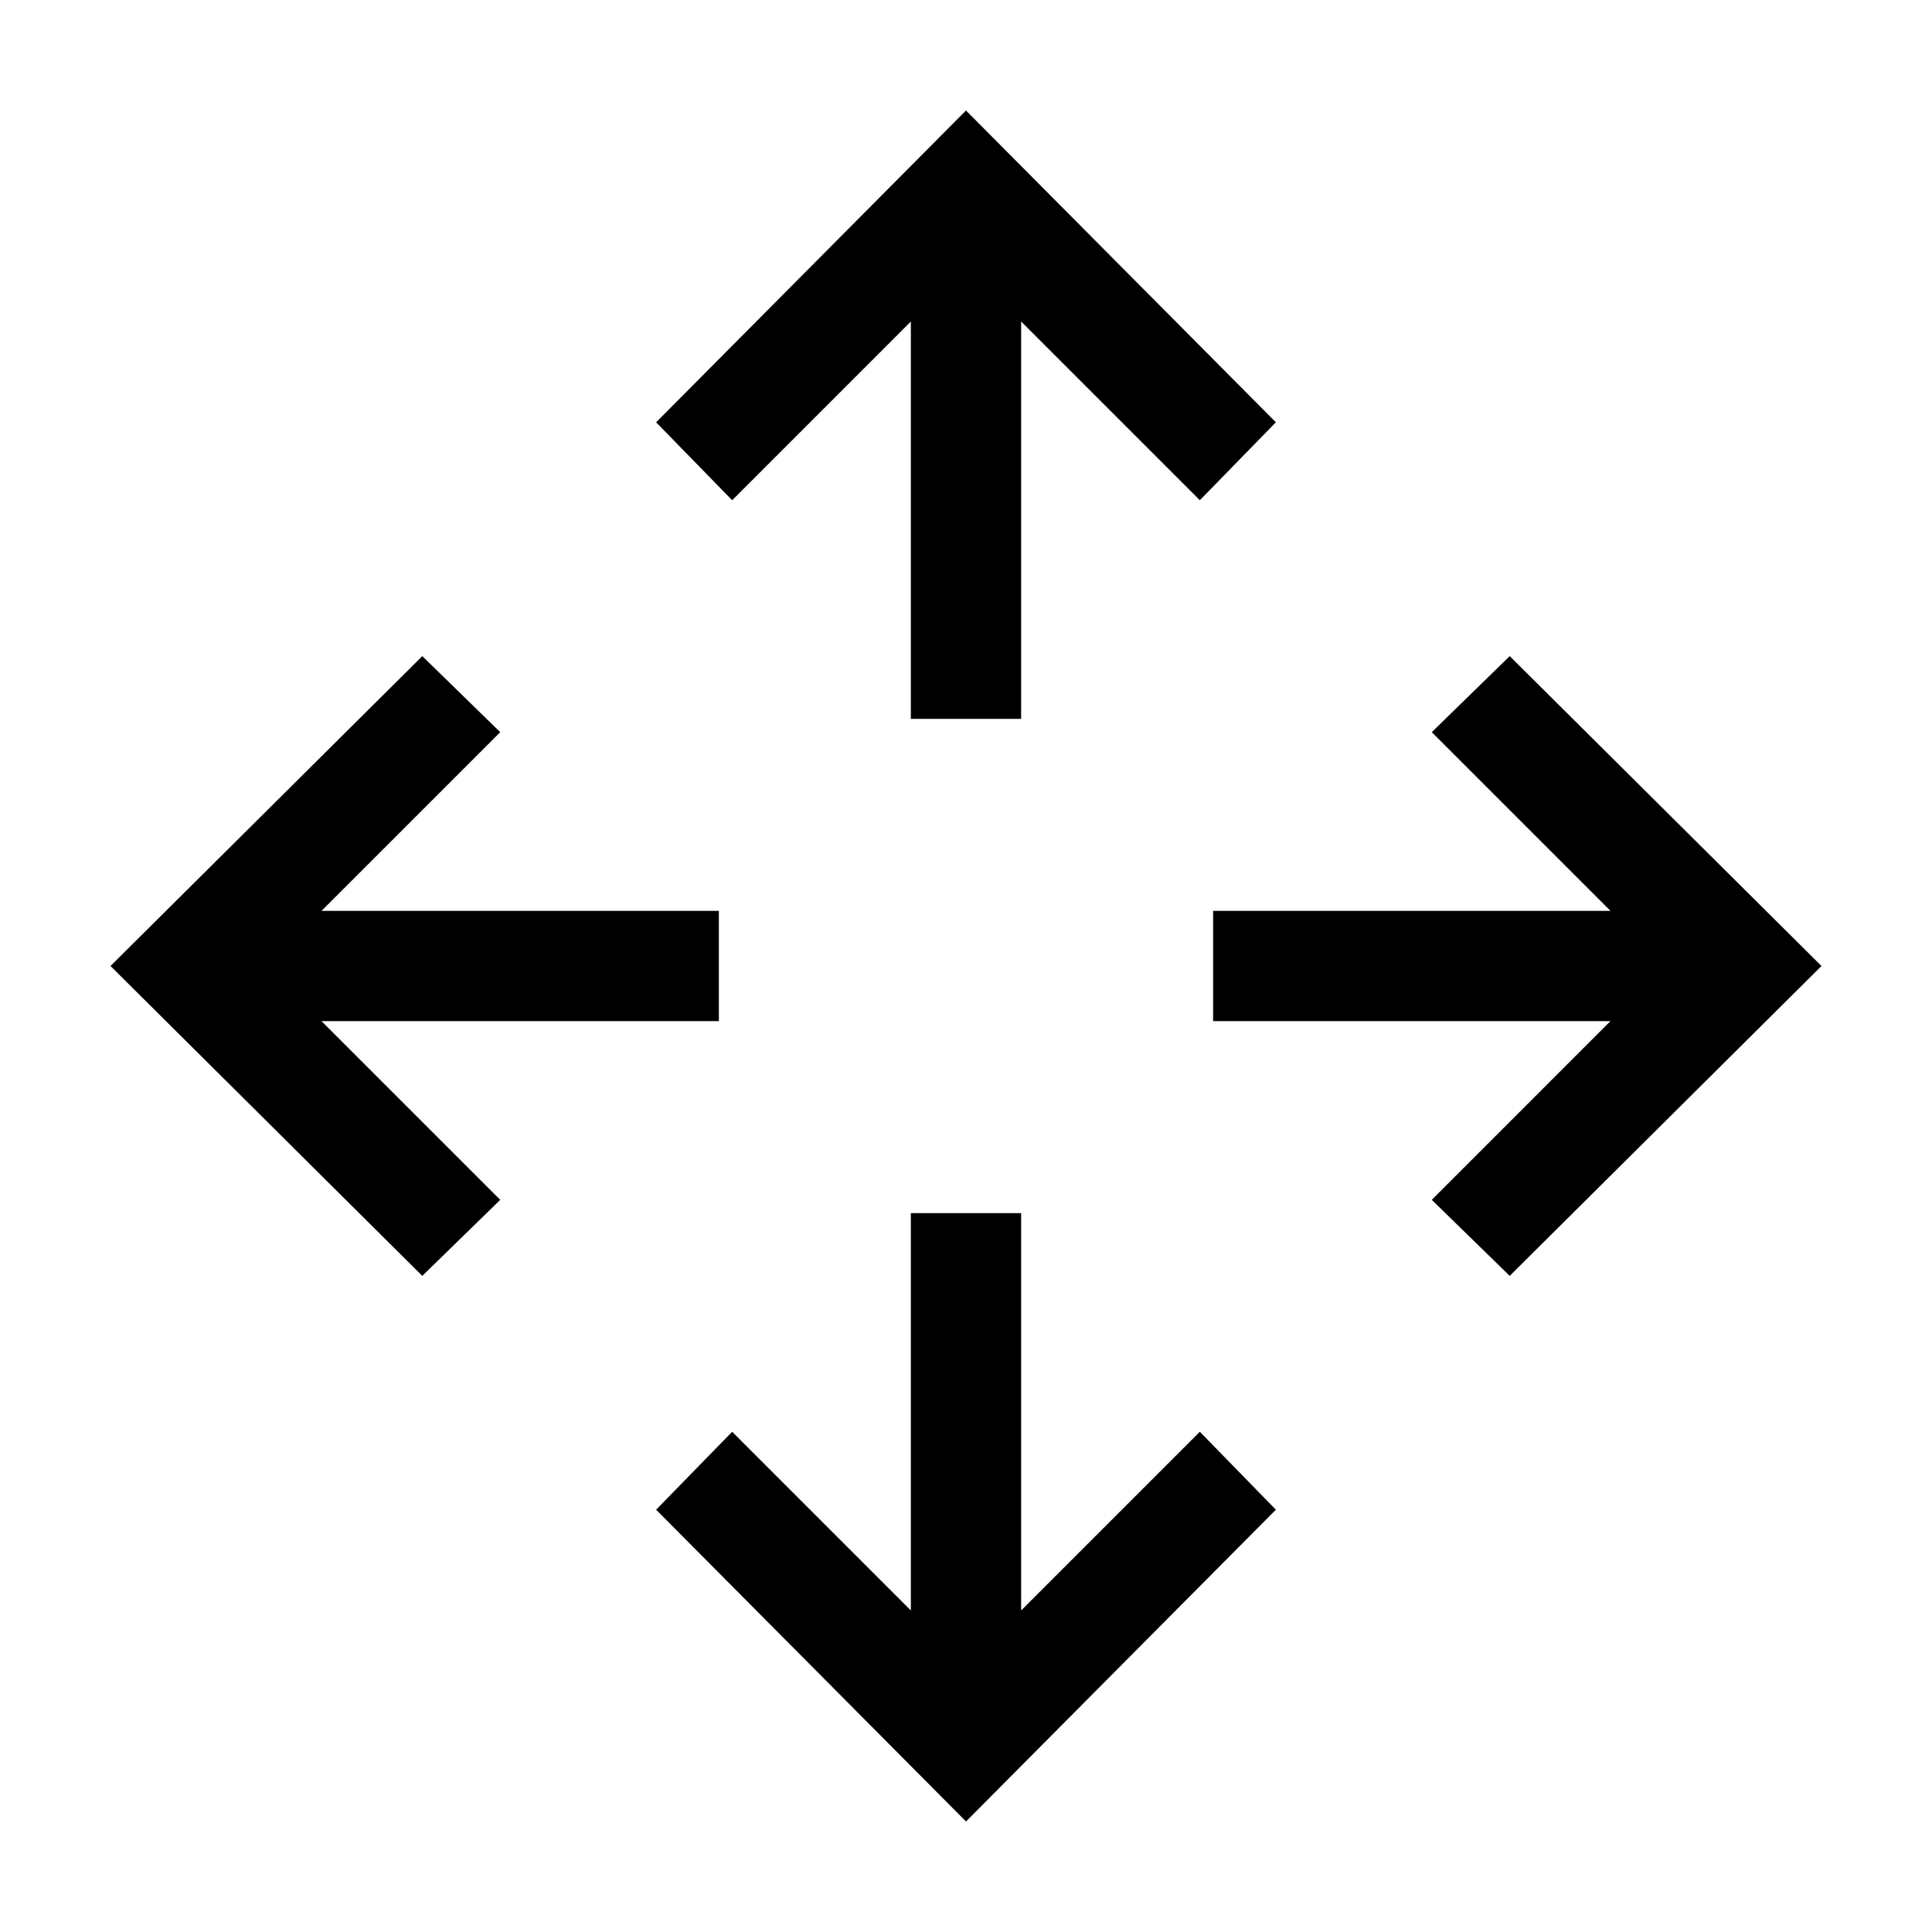
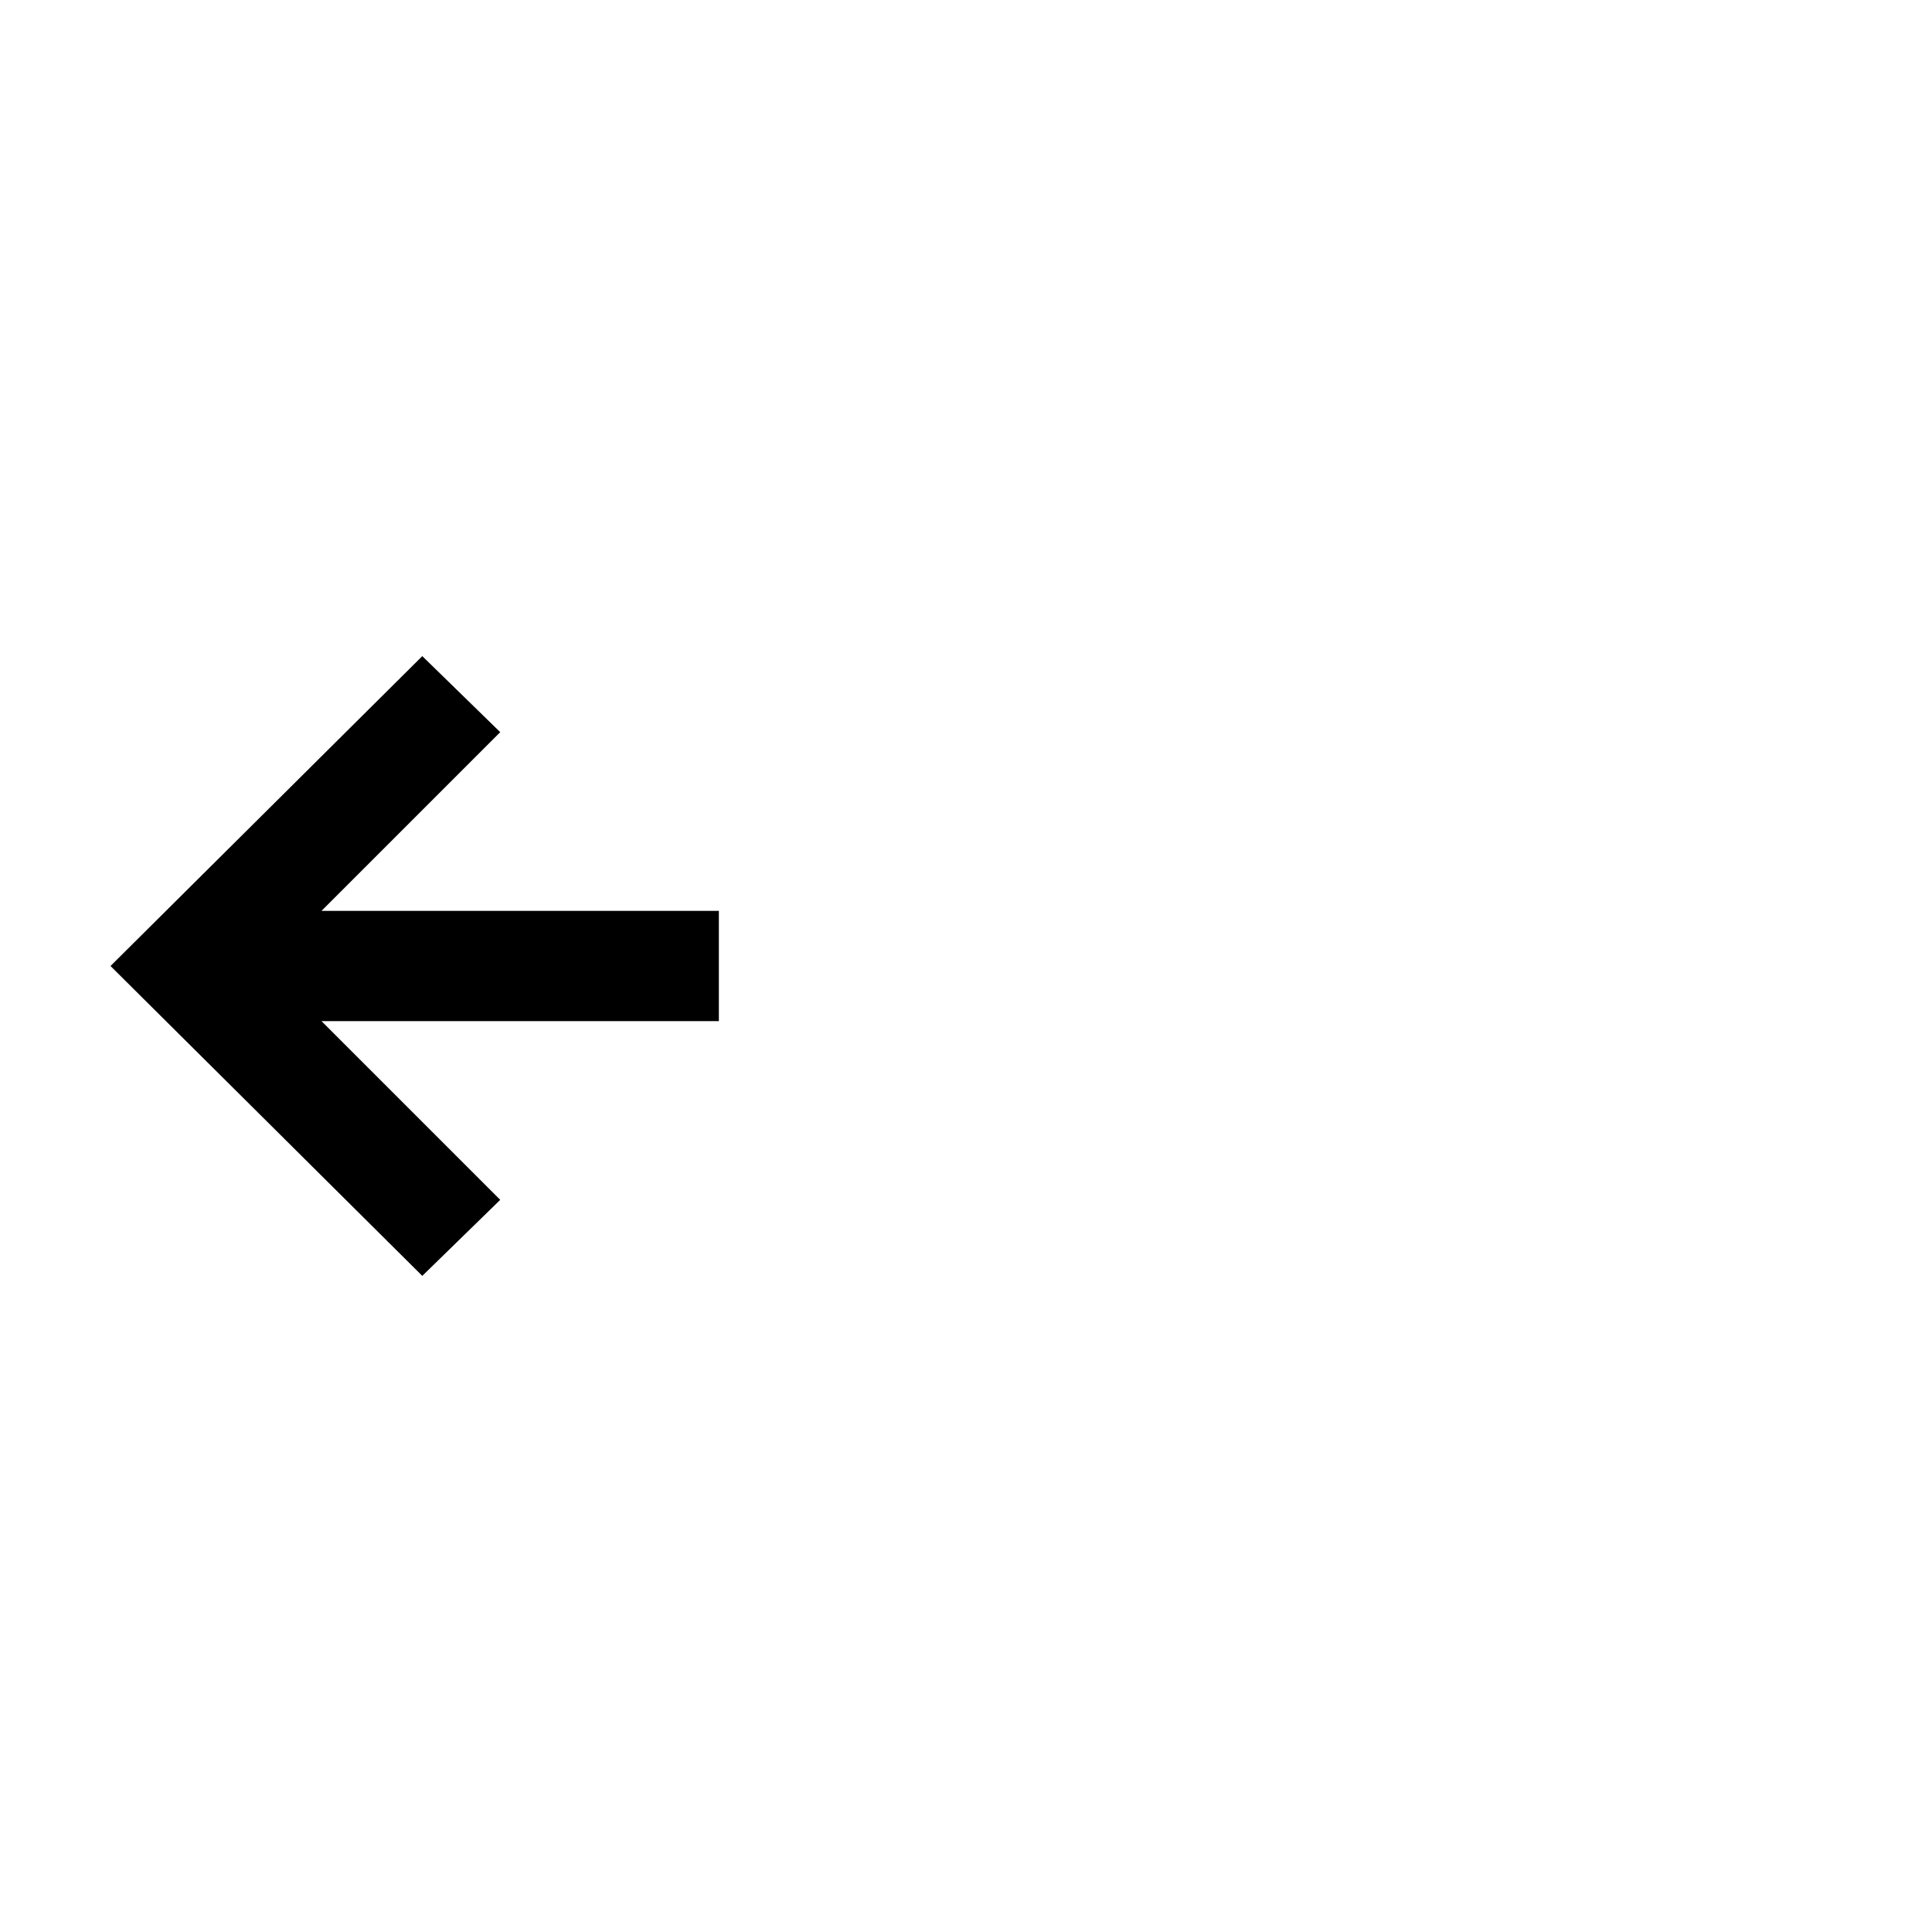
<svg xmlns="http://www.w3.org/2000/svg" fill="#000000" width="800px" height="800px" version="1.1" viewBox="144 144 512 512">
  <g>
-     <path d="m482.12 255.91-82.121-82.625-82.121 82.625 20.152 20.656 47.355-47.359v105.3h29.223v-105.3l47.359 47.359z" />
-     <path d="m317.88 544.09 82.121 82.621 82.121-82.621-20.152-20.656-47.359 47.355v-105.3h-29.223v105.3l-47.355-47.355z" />
    <path d="m255.91 317.88-82.625 82.121 82.625 82.121 20.656-20.152-47.359-47.359h105.3v-29.223h-105.3l47.359-47.355z" />
-     <path d="m544.09 482.12 82.621-82.121-82.621-82.121-20.656 20.152 47.355 47.355h-105.3v29.223h105.3l-47.355 47.359z" />
  </g>
</svg>